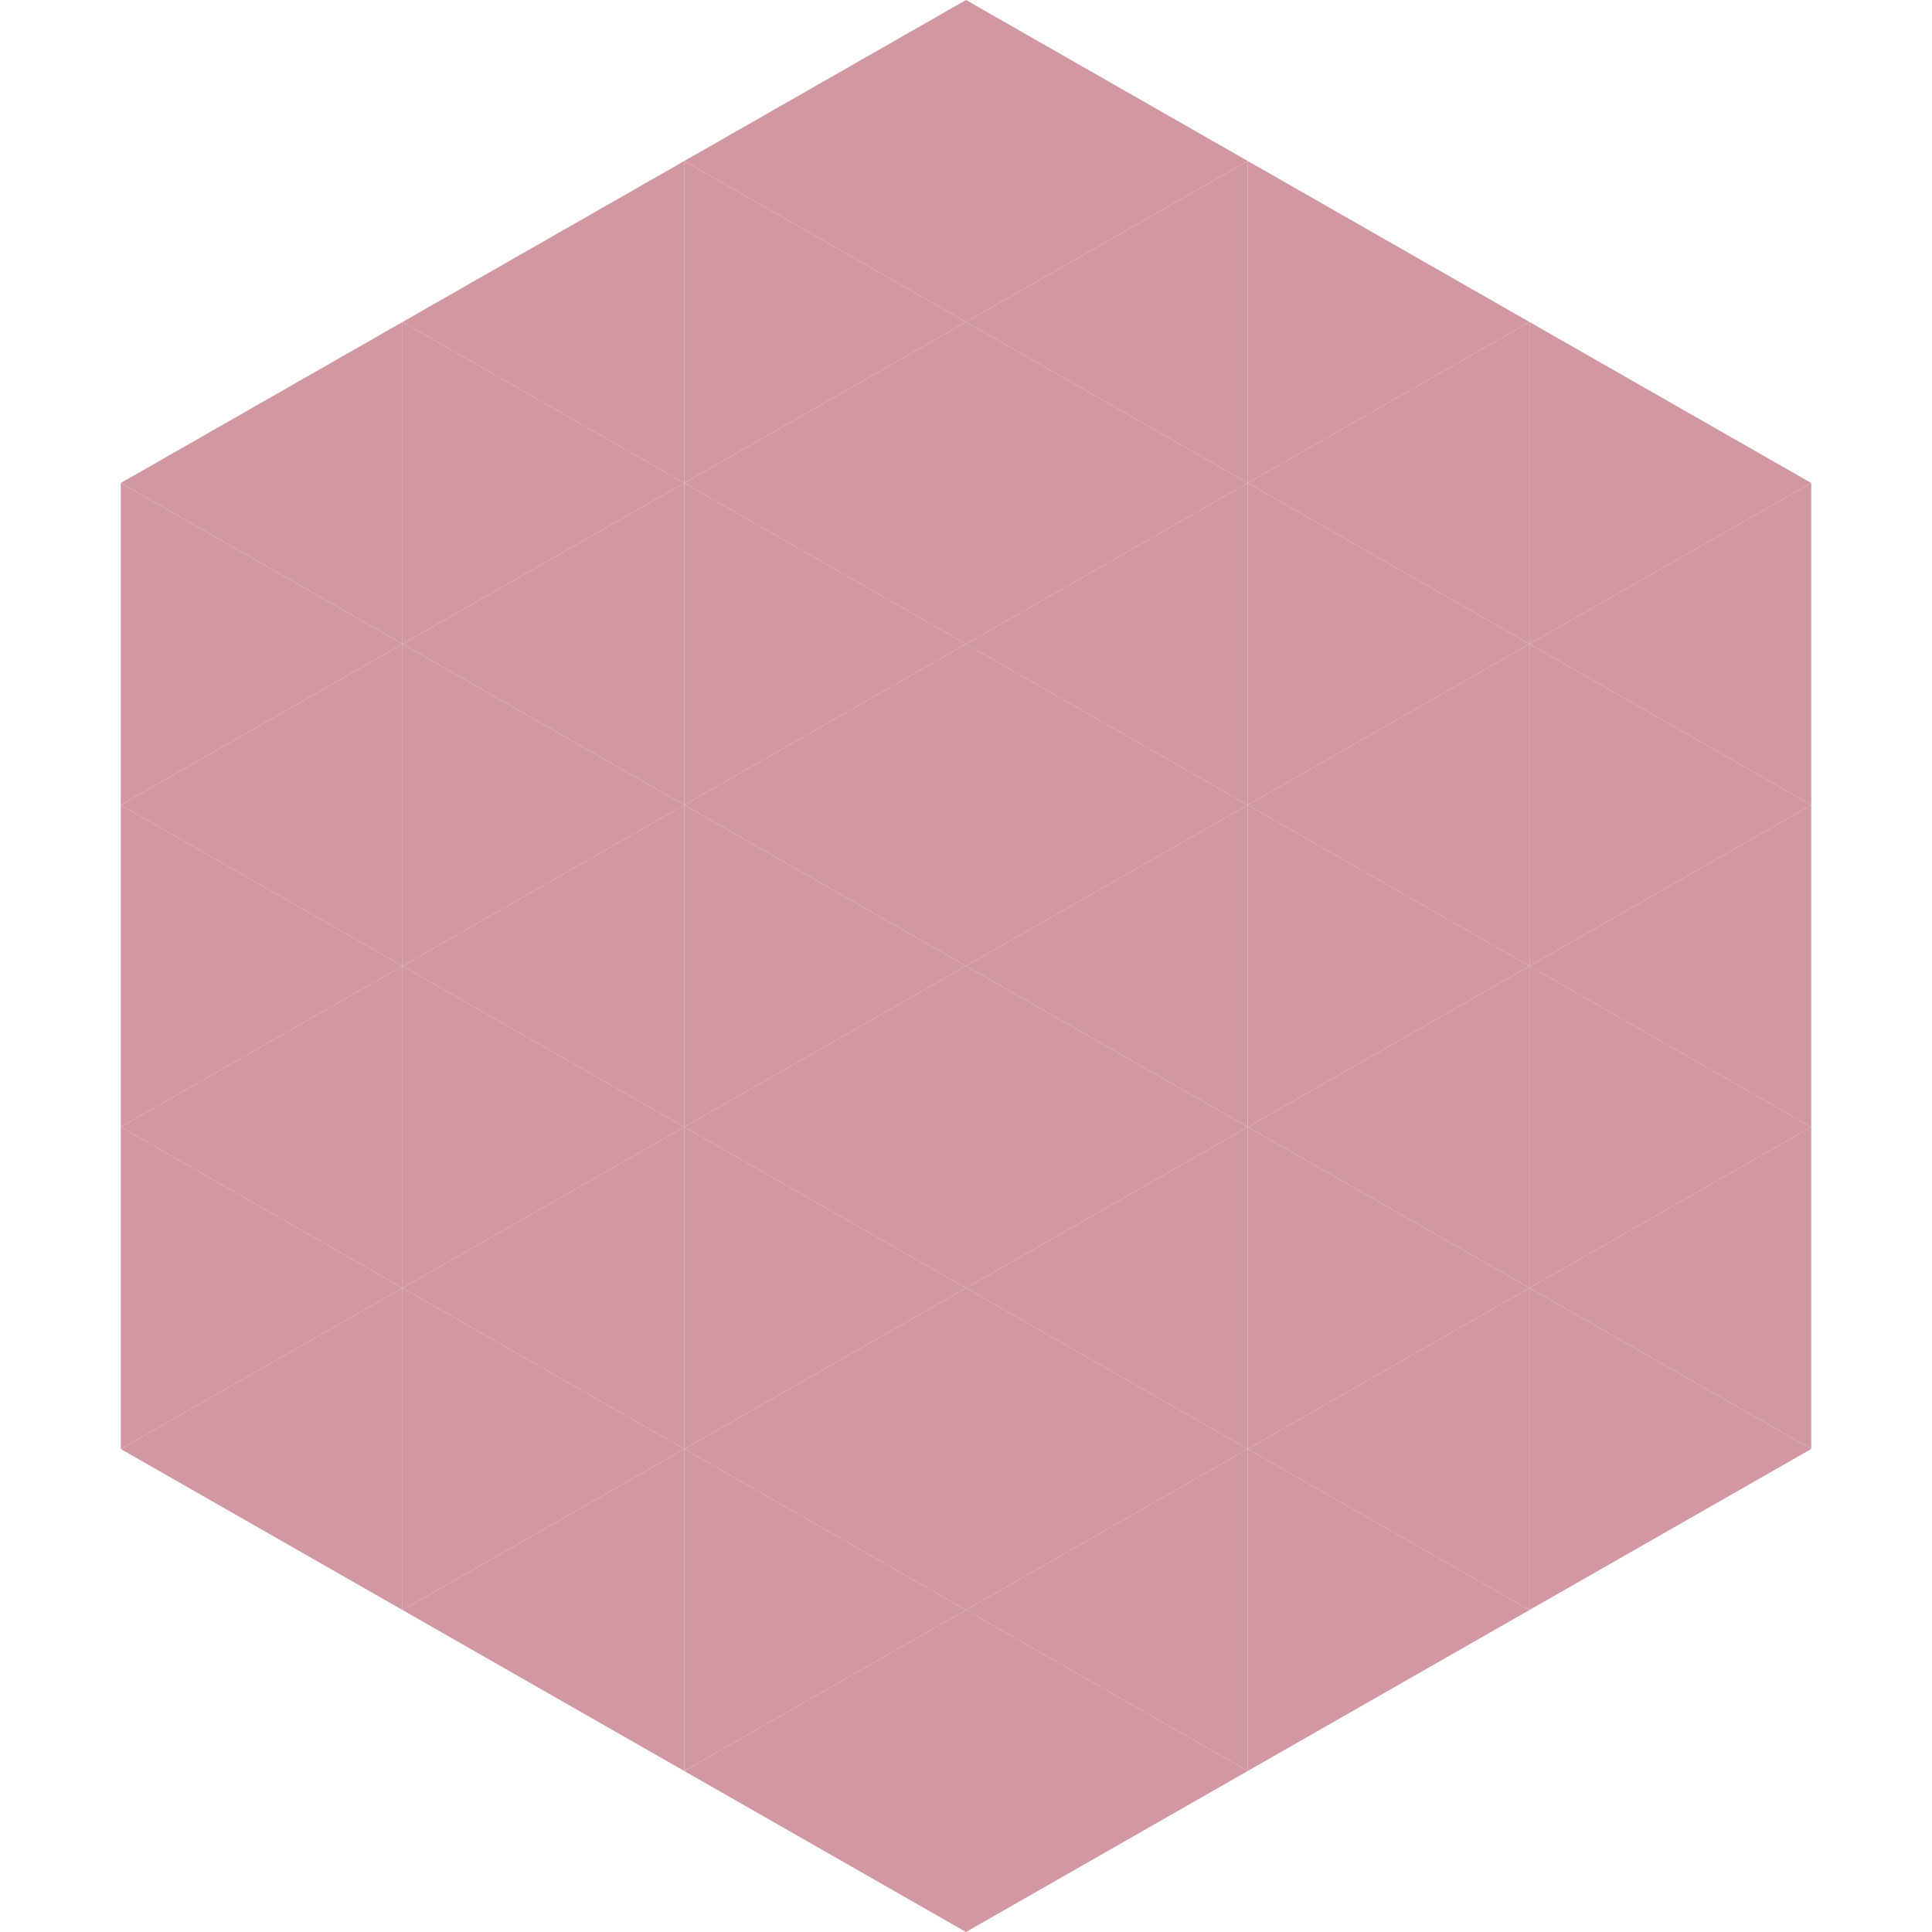
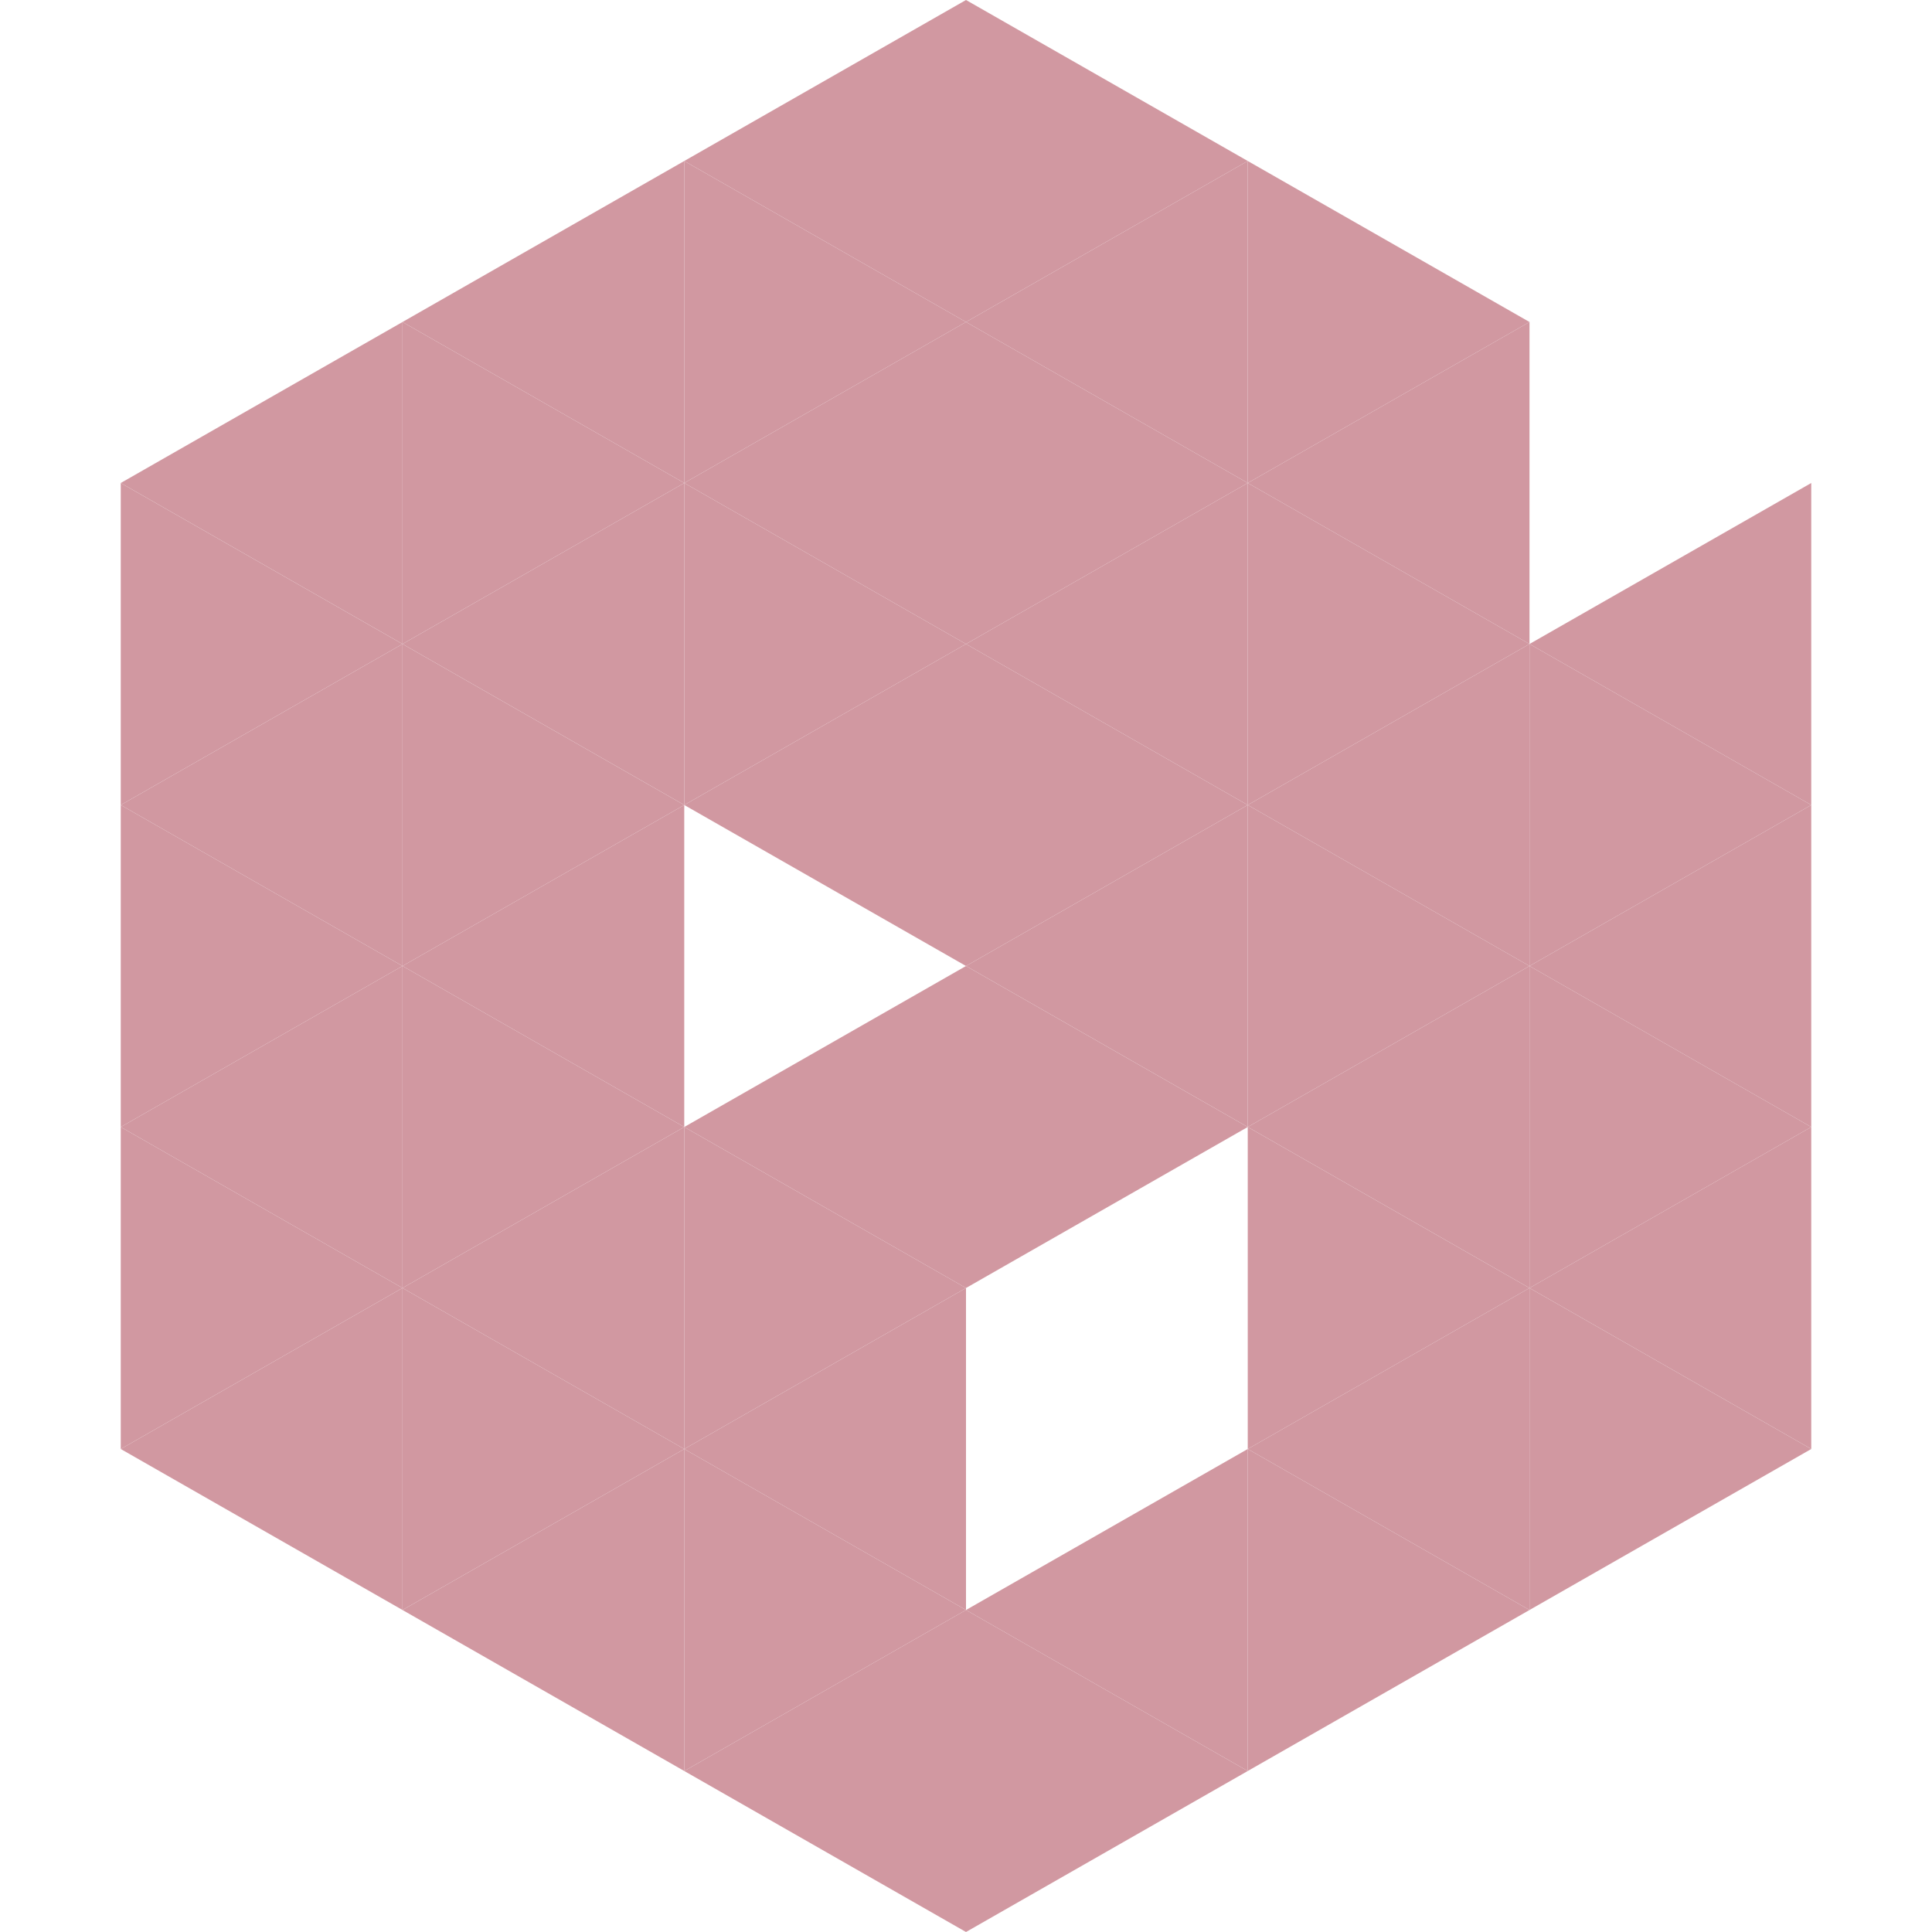
<svg xmlns="http://www.w3.org/2000/svg" width="240" height="240">
  <polygon points="50,40 15,60 50,80" style="fill:rgb(209,152,161)" />
-   <polygon points="190,40 225,60 190,80" style="fill:rgb(209,152,161)" />
  <polygon points="15,60 50,80 15,100" style="fill:rgb(209,152,161)" />
  <polygon points="225,60 190,80 225,100" style="fill:rgb(209,152,161)" />
  <polygon points="50,80 15,100 50,120" style="fill:rgb(209,152,161)" />
  <polygon points="190,80 225,100 190,120" style="fill:rgb(209,152,161)" />
  <polygon points="15,100 50,120 15,140" style="fill:rgb(209,152,161)" />
  <polygon points="225,100 190,120 225,140" style="fill:rgb(209,152,161)" />
  <polygon points="50,120 15,140 50,160" style="fill:rgb(209,152,161)" />
  <polygon points="190,120 225,140 190,160" style="fill:rgb(209,152,161)" />
  <polygon points="15,140 50,160 15,180" style="fill:rgb(209,152,161)" />
  <polygon points="225,140 190,160 225,180" style="fill:rgb(209,152,161)" />
  <polygon points="50,160 15,180 50,200" style="fill:rgb(209,152,161)" />
  <polygon points="190,160 225,180 190,200" style="fill:rgb(209,152,161)" />
  <polygon points="15,180 50,200 15,220" style="fill:rgb(255,255,255); fill-opacity:0" />
  <polygon points="225,180 190,200 225,220" style="fill:rgb(255,255,255); fill-opacity:0" />
  <polygon points="50,0 85,20 50,40" style="fill:rgb(255,255,255); fill-opacity:0" />
  <polygon points="190,0 155,20 190,40" style="fill:rgb(255,255,255); fill-opacity:0" />
  <polygon points="85,20 50,40 85,60" style="fill:rgb(209,152,161)" />
  <polygon points="155,20 190,40 155,60" style="fill:rgb(209,152,161)" />
  <polygon points="50,40 85,60 50,80" style="fill:rgb(209,152,161)" />
  <polygon points="190,40 155,60 190,80" style="fill:rgb(209,152,161)" />
  <polygon points="85,60 50,80 85,100" style="fill:rgb(209,152,161)" />
  <polygon points="155,60 190,80 155,100" style="fill:rgb(209,152,161)" />
  <polygon points="50,80 85,100 50,120" style="fill:rgb(209,152,161)" />
  <polygon points="190,80 155,100 190,120" style="fill:rgb(209,152,161)" />
  <polygon points="85,100 50,120 85,140" style="fill:rgb(209,152,161)" />
  <polygon points="155,100 190,120 155,140" style="fill:rgb(209,152,161)" />
  <polygon points="50,120 85,140 50,160" style="fill:rgb(209,152,161)" />
  <polygon points="190,120 155,140 190,160" style="fill:rgb(209,152,161)" />
  <polygon points="85,140 50,160 85,180" style="fill:rgb(209,152,161)" />
  <polygon points="155,140 190,160 155,180" style="fill:rgb(209,152,161)" />
  <polygon points="50,160 85,180 50,200" style="fill:rgb(209,152,161)" />
  <polygon points="190,160 155,180 190,200" style="fill:rgb(209,152,161)" />
  <polygon points="85,180 50,200 85,220" style="fill:rgb(209,152,161)" />
  <polygon points="155,180 190,200 155,220" style="fill:rgb(209,152,161)" />
  <polygon points="120,0 85,20 120,40" style="fill:rgb(209,152,161)" />
  <polygon points="120,0 155,20 120,40" style="fill:rgb(209,152,161)" />
  <polygon points="85,20 120,40 85,60" style="fill:rgb(209,152,161)" />
  <polygon points="155,20 120,40 155,60" style="fill:rgb(209,152,161)" />
  <polygon points="120,40 85,60 120,80" style="fill:rgb(209,152,161)" />
  <polygon points="120,40 155,60 120,80" style="fill:rgb(209,152,161)" />
  <polygon points="85,60 120,80 85,100" style="fill:rgb(209,152,161)" />
  <polygon points="155,60 120,80 155,100" style="fill:rgb(209,152,161)" />
  <polygon points="120,80 85,100 120,120" style="fill:rgb(209,152,161)" />
  <polygon points="120,80 155,100 120,120" style="fill:rgb(209,152,161)" />
-   <polygon points="85,100 120,120 85,140" style="fill:rgb(209,152,161)" />
  <polygon points="155,100 120,120 155,140" style="fill:rgb(209,152,161)" />
  <polygon points="120,120 85,140 120,160" style="fill:rgb(209,152,161)" />
  <polygon points="120,120 155,140 120,160" style="fill:rgb(209,152,161)" />
  <polygon points="85,140 120,160 85,180" style="fill:rgb(209,152,161)" />
-   <polygon points="155,140 120,160 155,180" style="fill:rgb(209,152,161)" />
  <polygon points="120,160 85,180 120,200" style="fill:rgb(209,152,161)" />
-   <polygon points="120,160 155,180 120,200" style="fill:rgb(209,152,161)" />
  <polygon points="85,180 120,200 85,220" style="fill:rgb(209,152,161)" />
  <polygon points="155,180 120,200 155,220" style="fill:rgb(209,152,161)" />
  <polygon points="120,200 85,220 120,240" style="fill:rgb(209,152,161)" />
  <polygon points="120,200 155,220 120,240" style="fill:rgb(209,152,161)" />
  <polygon points="85,220 120,240 85,260" style="fill:rgb(255,255,255); fill-opacity:0" />
  <polygon points="155,220 120,240 155,260" style="fill:rgb(255,255,255); fill-opacity:0" />
</svg>